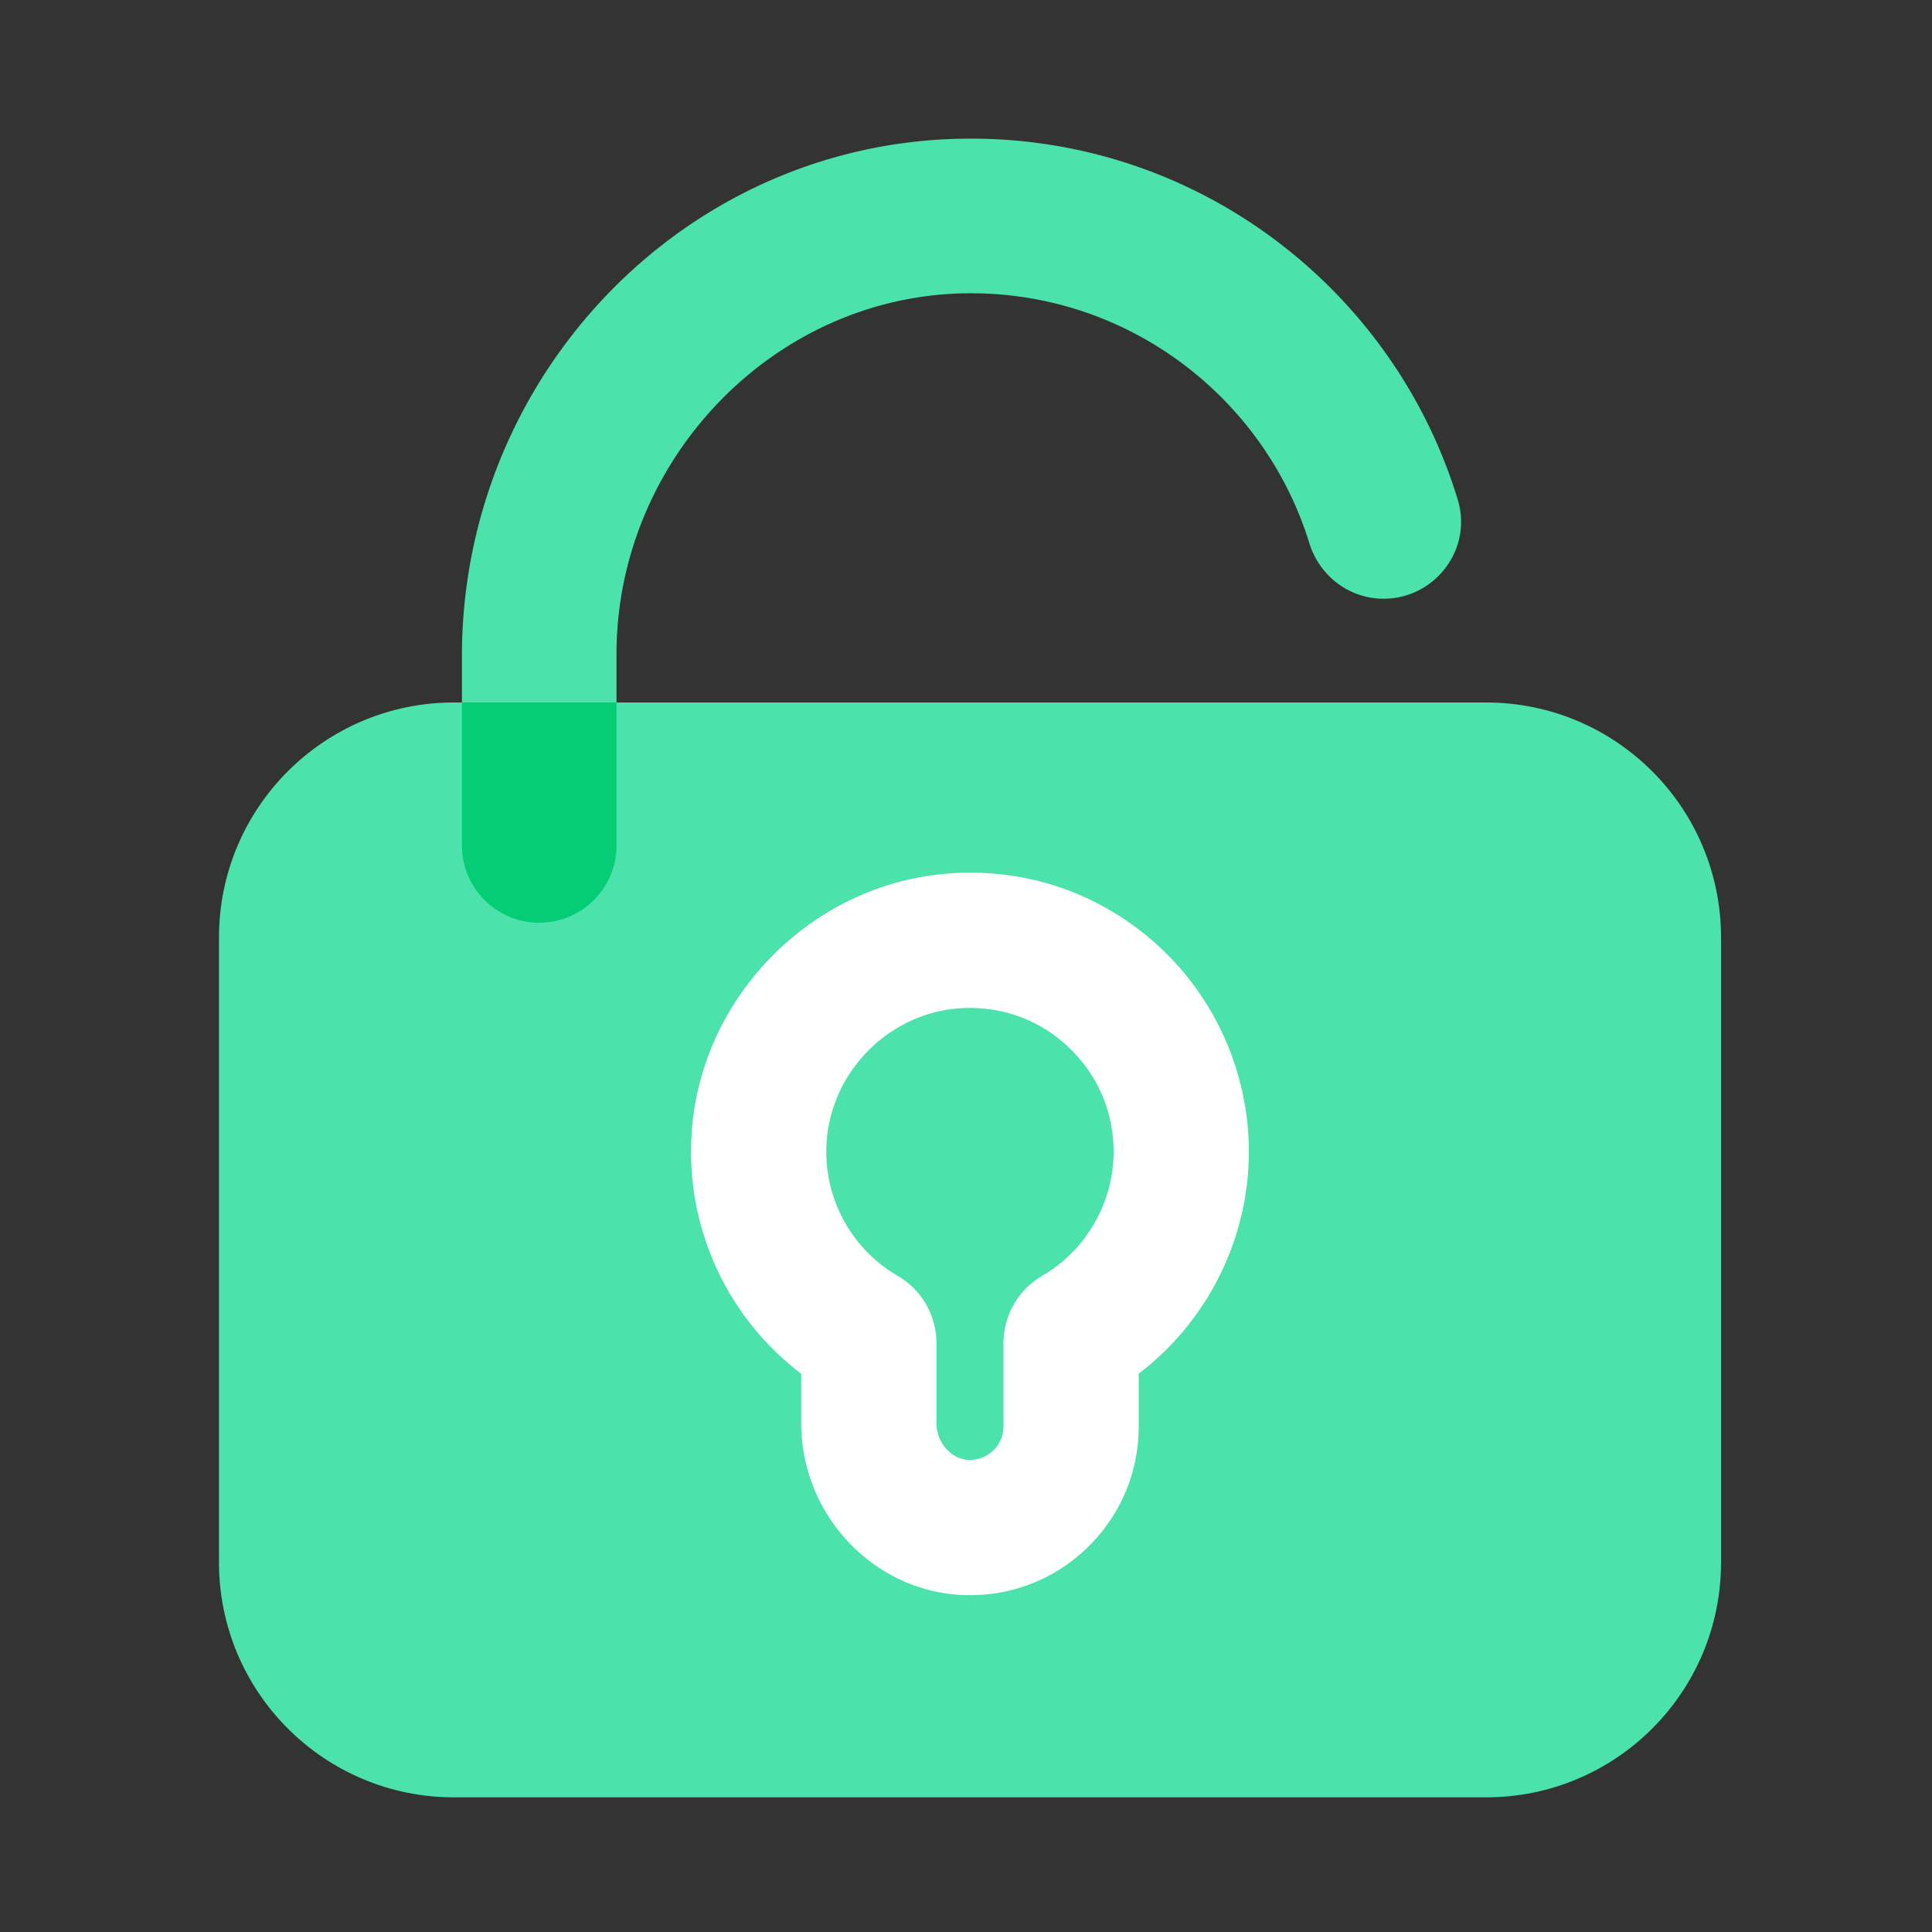
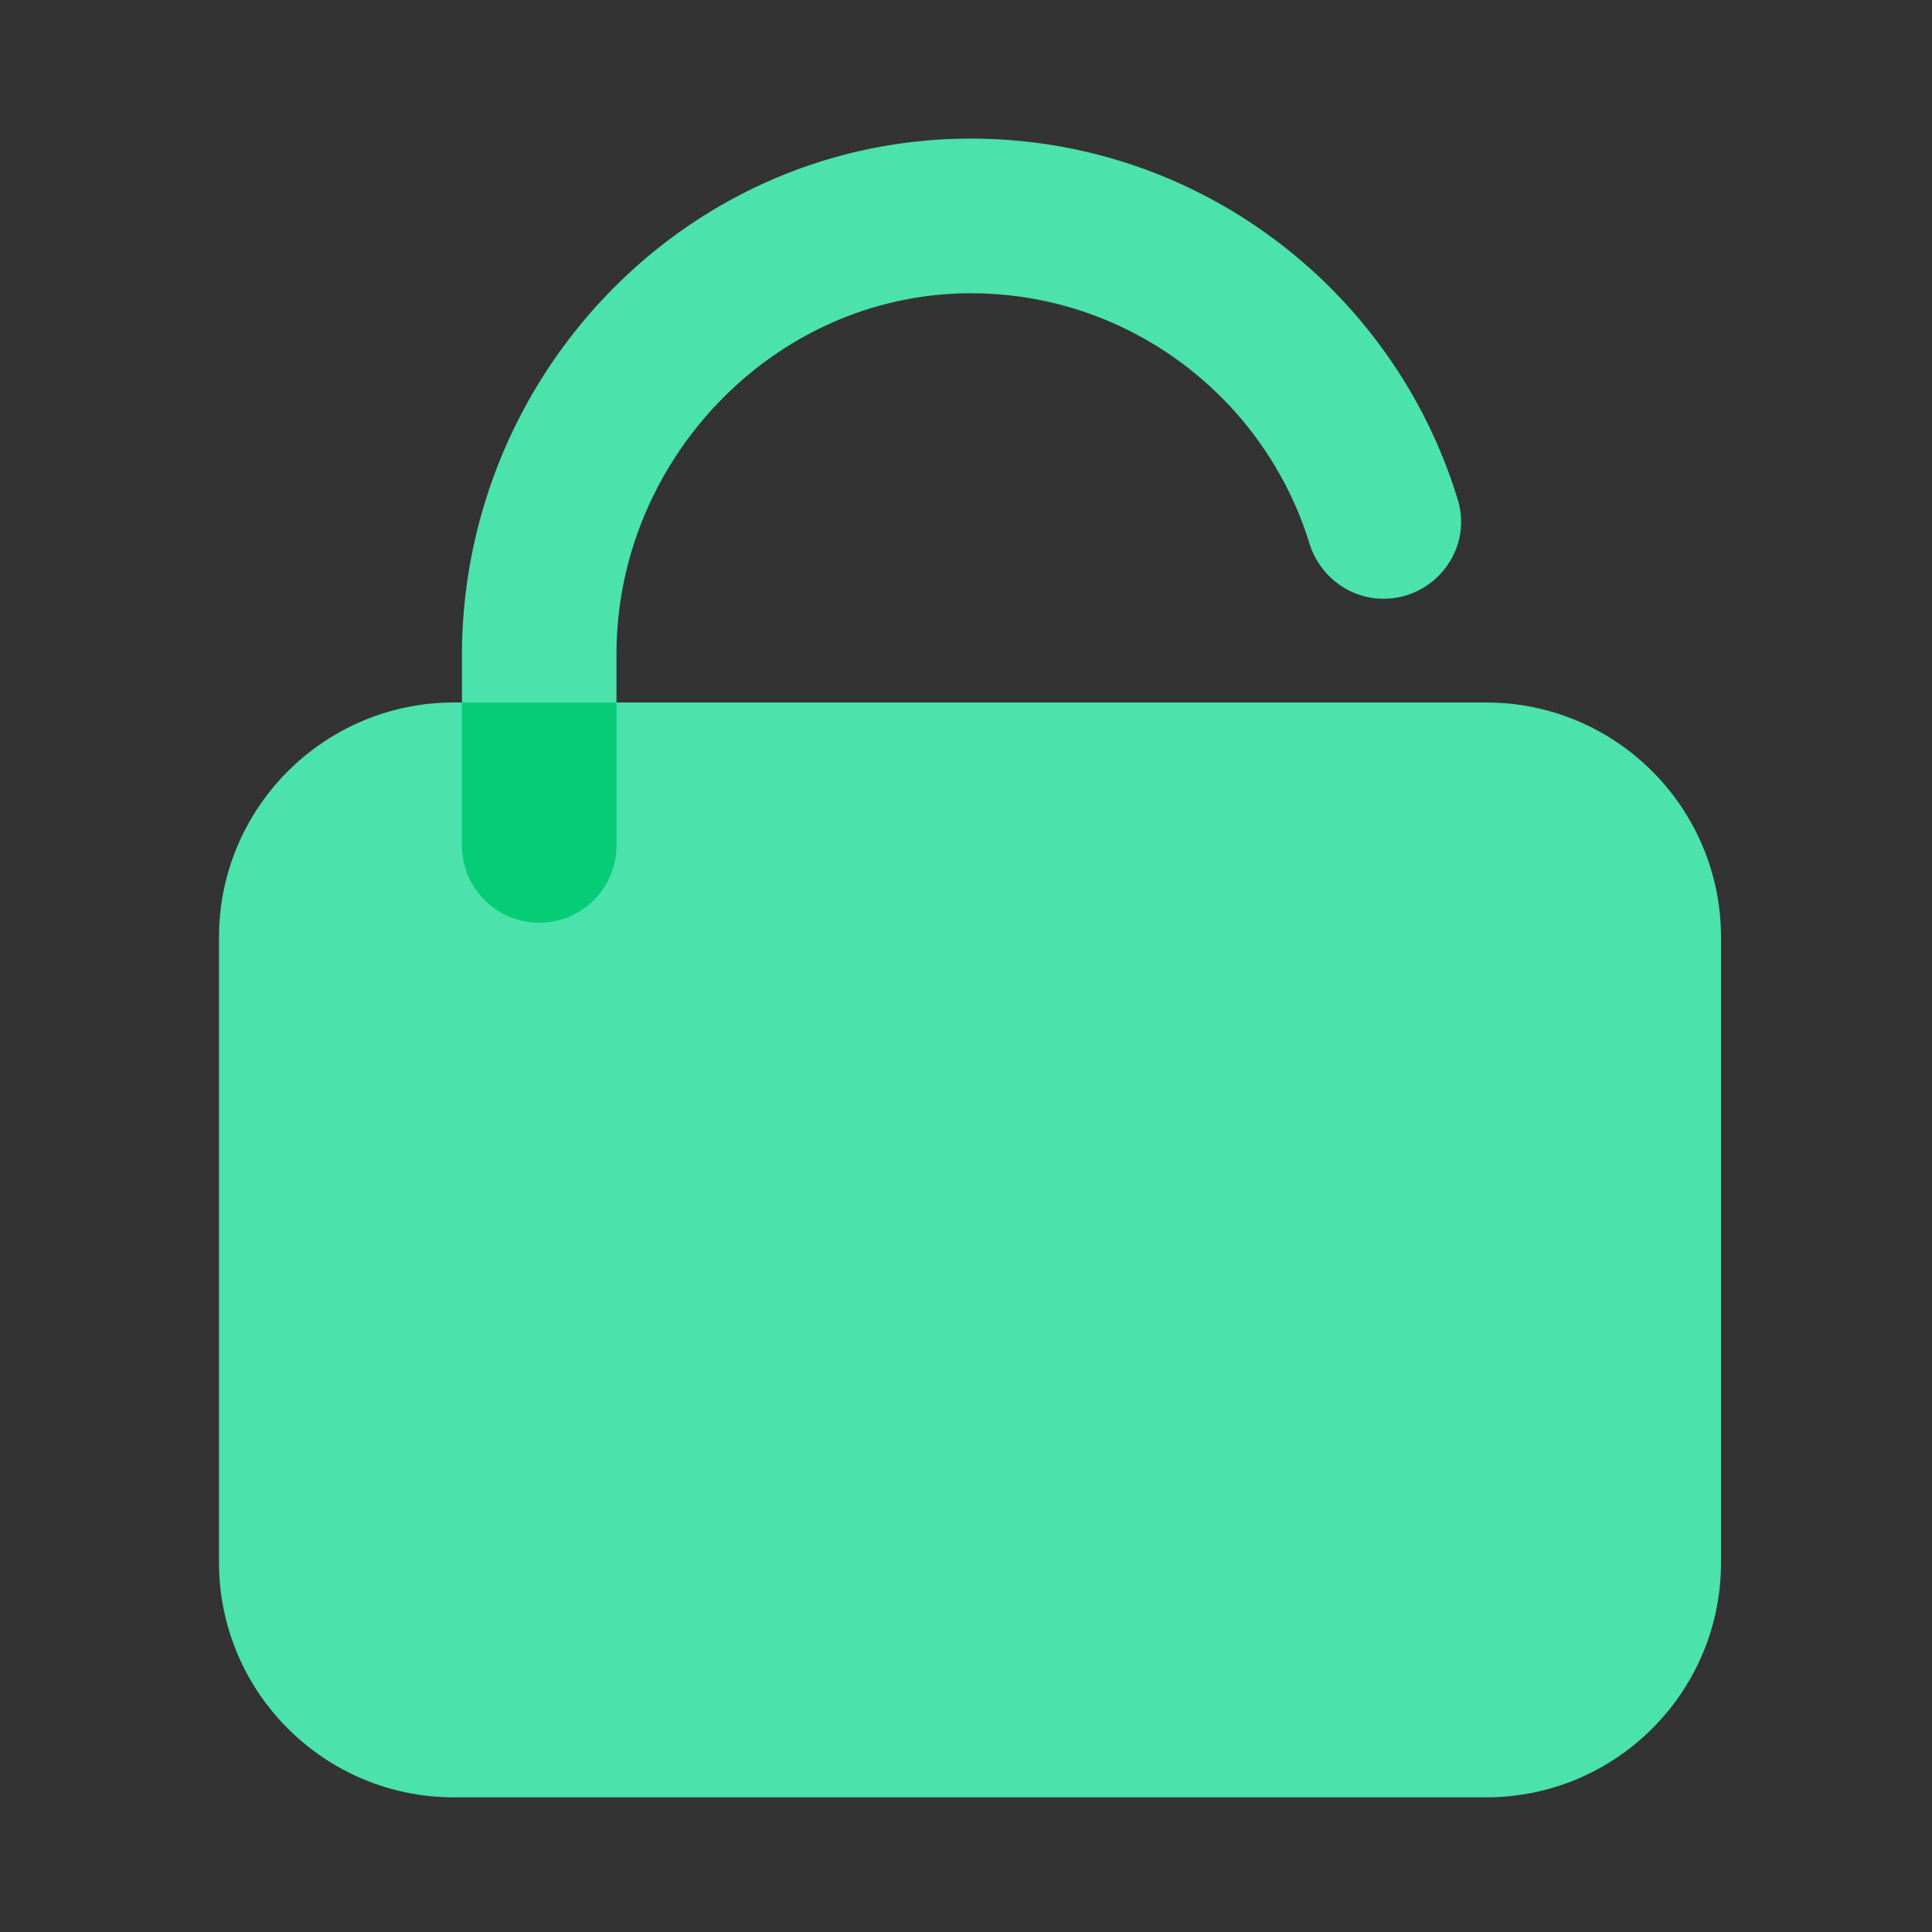
<svg xmlns="http://www.w3.org/2000/svg" t="1692110129698" class="icon" viewBox="0 0 1024 1024" version="1.1" p-id="3493" width="16" height="16">
  <rect x="0" y="0" width="1024" height="1024" fill="#333333" stroke="none" />
  <path d="M787.661 952.627H240.589c-68.762 0-124.518-55.757-124.518-124.518v-331.264c0-68.762 55.757-124.518 124.518-124.518h547.072c68.762 0 124.518 55.757 124.518 124.518v331.315c0 68.762-55.757 124.467-124.518 124.467z" fill="#4BE2AC" p-id="3494" />
-   <path d="M514.15 845.466h-1.69c-48.435-0.87-87.808-41.83-87.808-91.238v-26.112a147.799 147.799 0 0 1-58.266-123.648C369.306 529.664 430.08 467.456 504.73 462.848c41.267-2.611 80.538 11.571 110.592 39.782 29.645 27.853 46.592 67.123 46.592 107.725 0 46.336-21.965 89.958-58.368 117.709v27.904c0 24.218-9.523 46.899-26.778 63.846a88.658 88.658 0 0 1-62.618 25.651z m-0.051-311.245c-1.638 0-3.277 0.051-4.915 0.154-38.4 2.406-69.632 34.406-71.168 72.909a76.078 76.078 0 0 0 37.837 68.966c12.595 7.322 20.48 20.941 20.48 35.584v42.394c0 10.445 7.987 19.405 17.408 19.558h0.358c6.298 0 10.496-3.174 12.442-5.069 1.997-1.946 5.325-6.195 5.325-12.698v-44.186a41.318 41.318 0 0 1 20.48-35.584c23.347-13.619 37.888-38.861 37.888-65.843 0-21.248-8.55-40.96-24.013-55.501-14.234-13.466-32.614-20.685-52.122-20.685z m-74.445 203.93c0.051 0.051 0.102 0.051 0.154 0.102-0.051-0.051-0.102-0.102-0.154-0.102z m148.838 0z" fill="#FFFFFF" p-id="3495" />
  <path d="M733.286 317.338c27.29 0 47.309-26.266 39.373-52.429-34.099-112.23-139.52-193.741-263.27-191.386-147.661 2.765-264.55 126.362-264.55 274.022v99.123c0 21.811 16.435 40.858 38.246 42.291a40.96 40.96 0 0 0 43.674-40.858v-101.376c0-103.936 85.043-191.949 188.979-191.283 83.814 0.512 154.778 56.218 178.278 132.557 5.376 17.306 21.146 29.338 39.27 29.338z" fill="#4BE2AC" p-id="3496" />
  <path d="M285.798 489.062c22.63 0 40.96-18.33 40.96-40.96v-75.776h-81.92v75.827c0 22.579 18.33 40.909 40.96 40.909z" fill="#06CC76" p-id="3497" />
</svg>